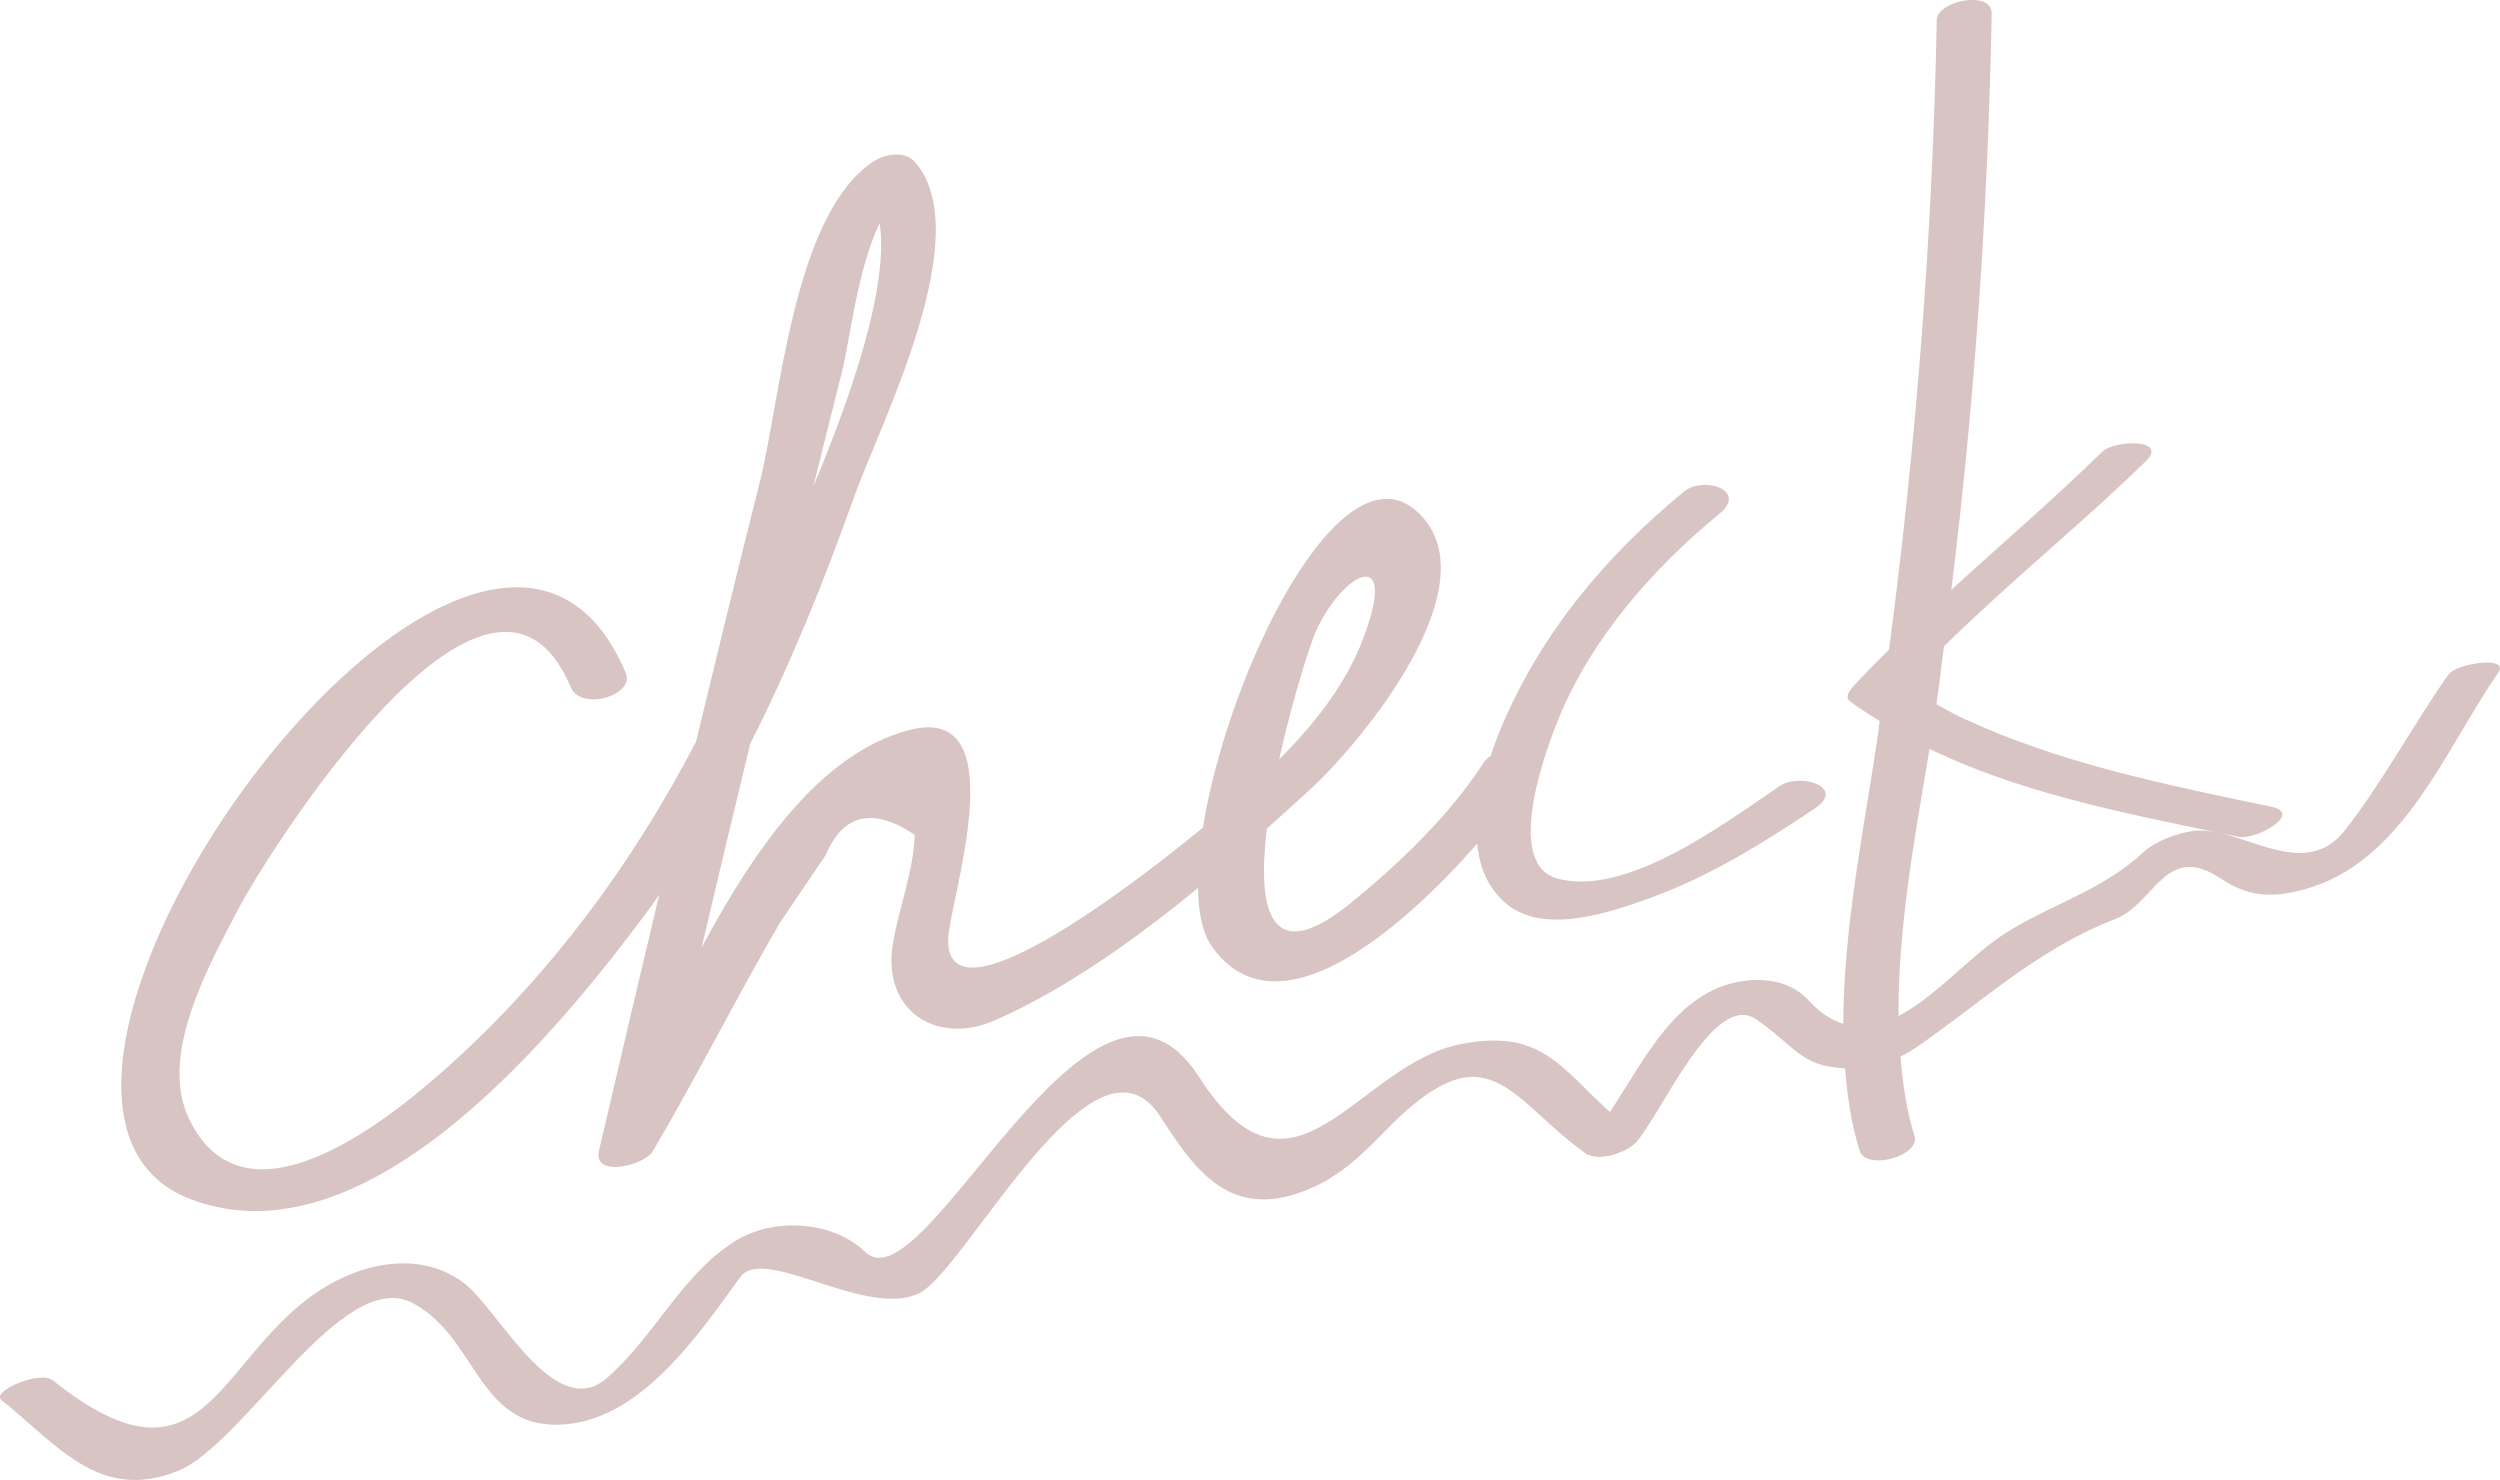
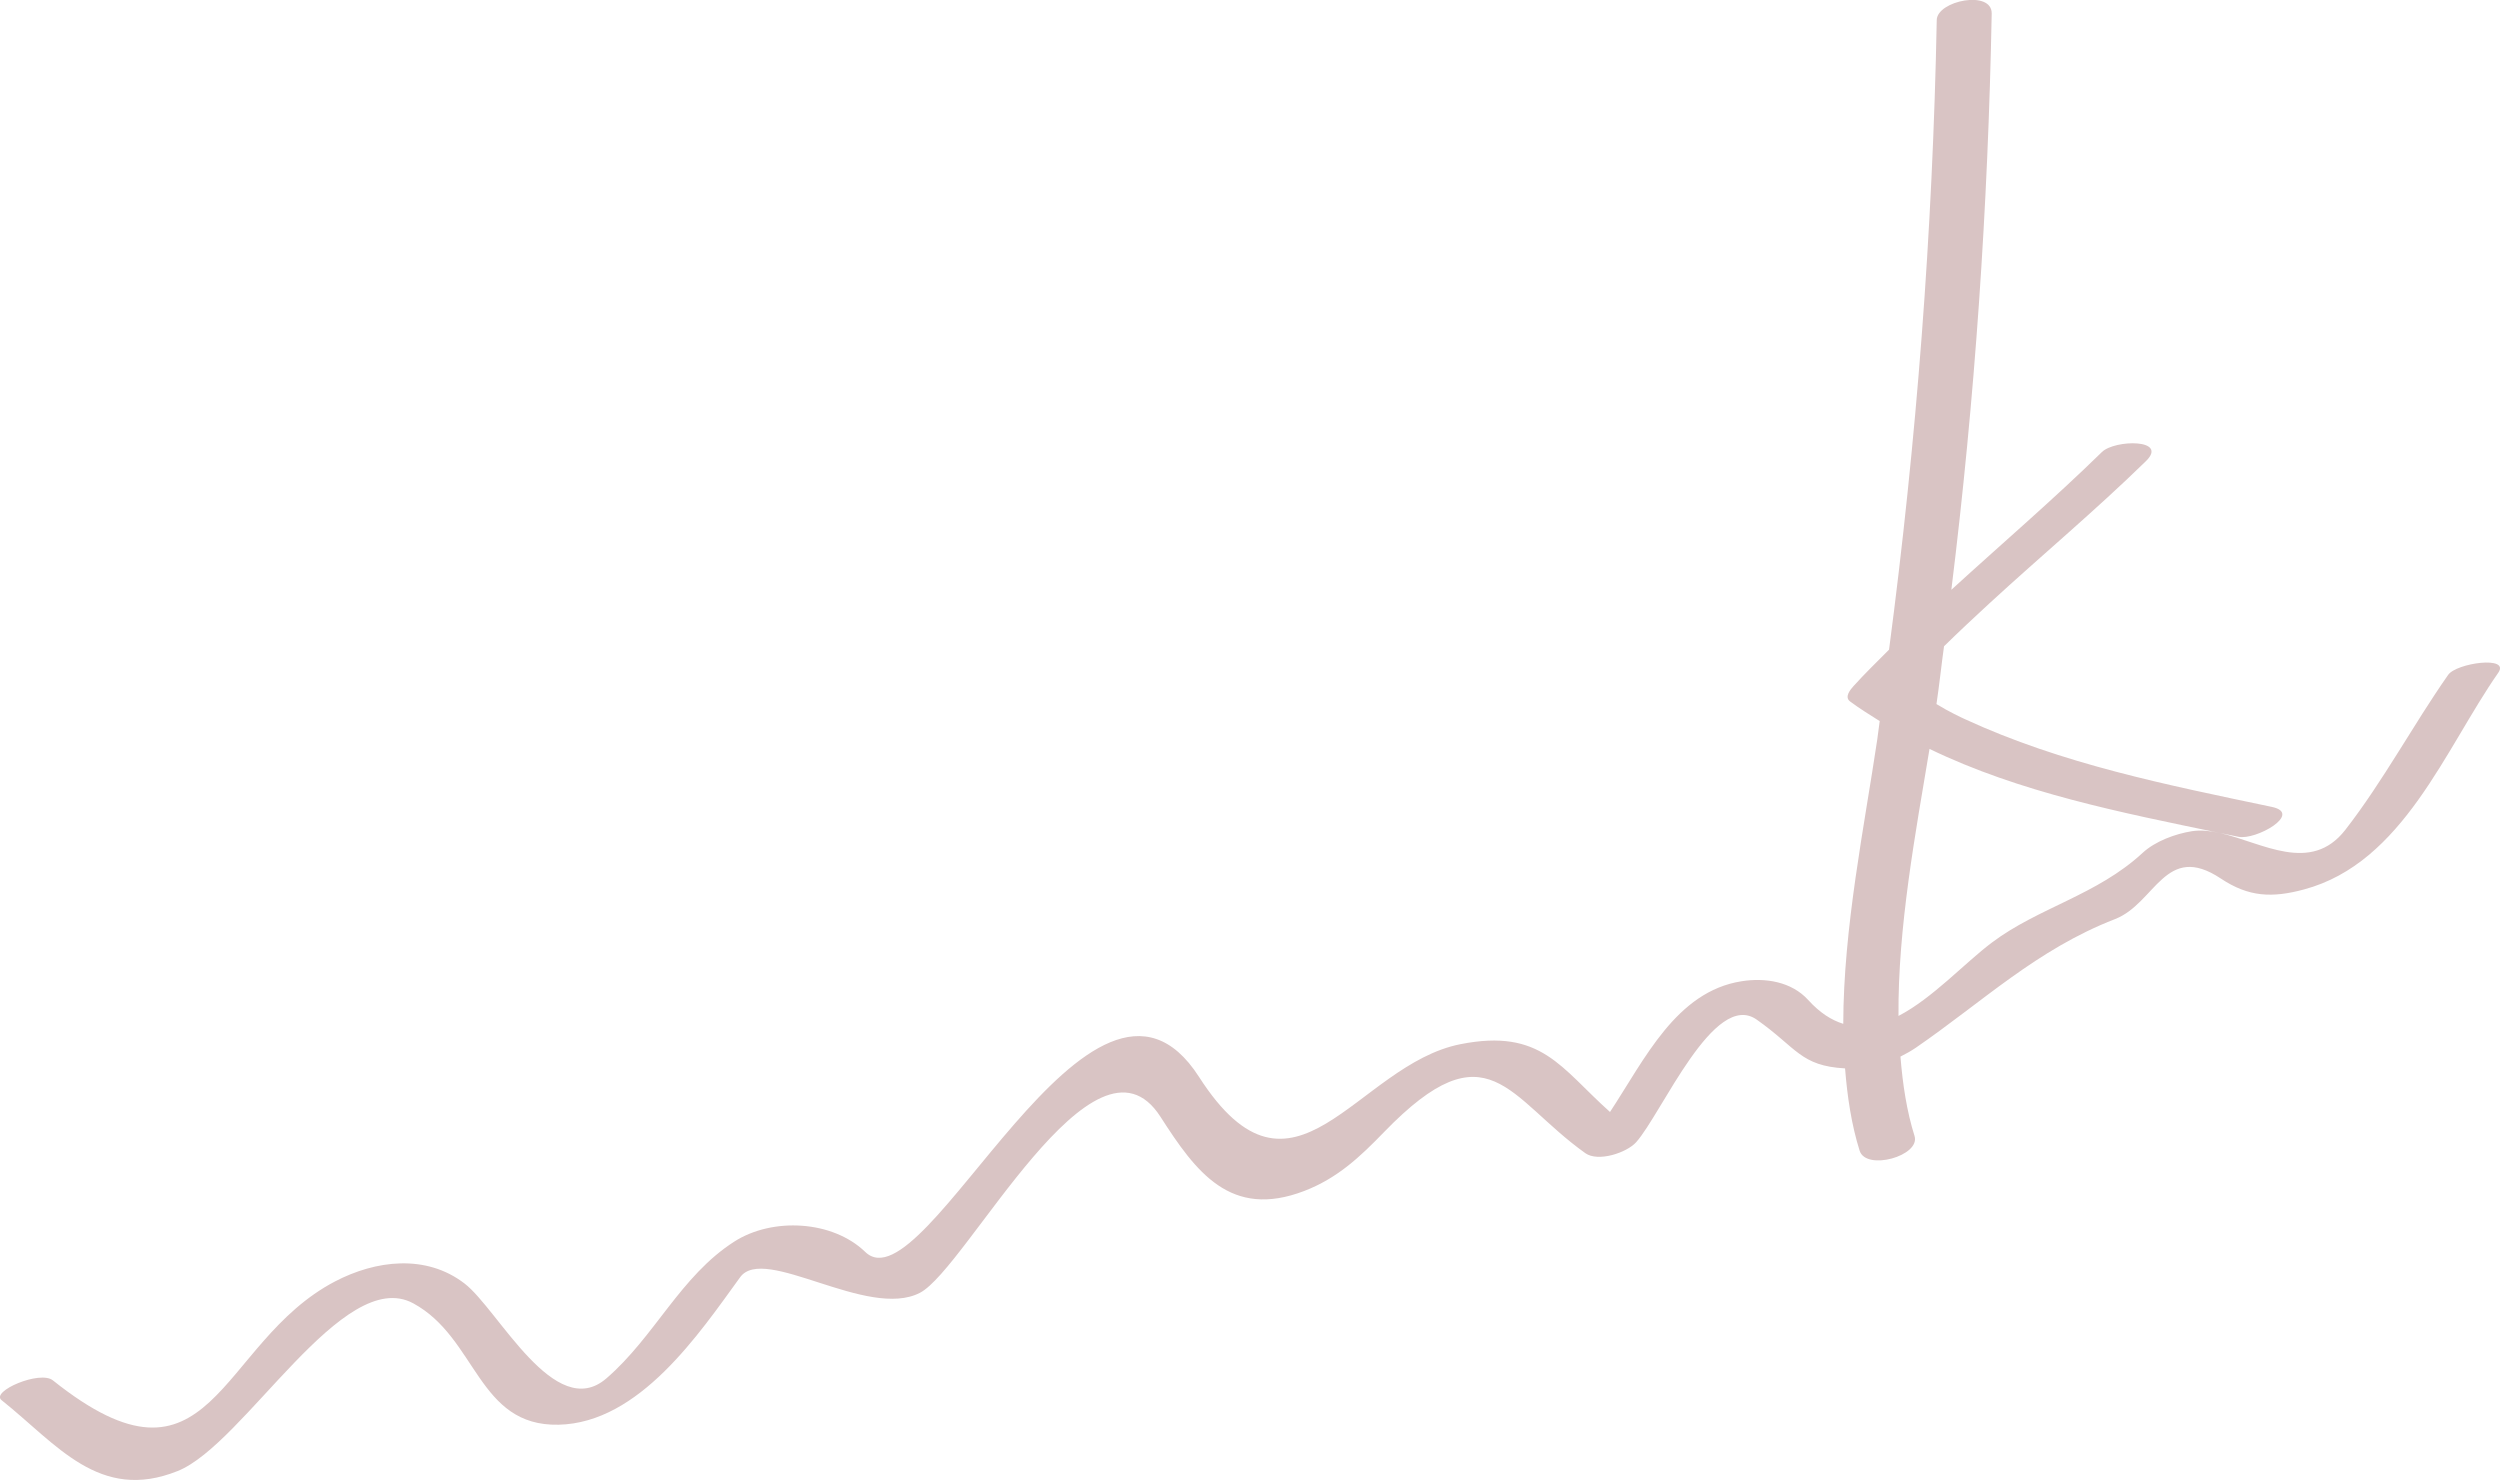
<svg xmlns="http://www.w3.org/2000/svg" fill="none" height="74" viewBox="0 0 125 74" width="125">
  <clipPath id="a">
    <path d="m0 0h125v74h-125z" />
  </clipPath>
  <g clip-path="url(#a)" fill="#d9c4c4">
-     <path d="m28.544 34.373c.506 1.195 3.225.404 2.742-.734-7.142-16.895-34.907 21.402-21.716 26.336 8.892 3.328 18.459-8.547 22.953-14.611.151-.208.294-.425.439-.633-1.008 4.263-2.021 8.524-3.011 12.792-.323 1.392 2.263.761 2.692.032 2.217-3.757 4.161-7.661 6.36-11.427.757-1.123 1.517-2.248 2.276-3.369.884-2.072 2.369-2.411 4.457-1.021-.052 1.807-.805 3.692-1.096 5.474-.545 3.321 2.206 5.101 5.14 3.791 3.539-1.579 6.948-3.999 10.119-6.604.02 1.238.228 2.255.676 2.899 3.221 4.593 9.421-.718 13.286-5.113.108 1.179.542 2.264 1.503 3.041 1.908 1.536 5.239.361 7.199-.348 2.909-1.053 5.644-2.752 8.2-4.471 1.546-1.044-.746-1.796-1.777-1.105-2.696 1.816-7.646 5.574-11.114 4.625-2.769-.757-.461-6.728.077-8.039 1.65-4.001 4.706-7.483 8.026-10.201 1.438-1.179-.802-1.907-1.779-1.103-3.958 3.242-7.246 7.203-9.206 11.961-.158.384-.312.809-.459 1.249-.138.09-.251.197-.332.321-1.752 2.684-4.184 5.013-6.641 7.019-4.089 3.339-4.708.334-4.213-3.701.741-.666 1.471-1.324 2.174-1.972 2.55-2.343 9.12-10.25 5.413-13.811-3.831-3.685-9.522 7.862-10.786 15.729-.967.804-12.802 10.549-12.739 5.61.032-1.875 3.488-11.943-1.978-10.479-4.428 1.186-7.694 5.921-10.347 10.865.802-3.398 1.607-6.798 2.43-10.192 2.032-3.992 3.711-8.178 5.208-12.372 1.313-3.667 6.157-13.059 3.045-16.691-.533-.624-1.564-.416-2.159-.005-3.958 2.718-4.595 11.94-5.612 15.973-1.094 4.327-2.143 8.662-3.194 13-3.139 6.039-7.221 11.576-12.284 16.142-2.484 2.241-10.167 8.816-13.073 2.691-1.539-3.242 1.092-7.815 2.554-10.621 1.11-2.124 12.47-20.577 16.547-10.933zm37.251-2.811c1.318-2.926 4.172-4.428 2.373.346-.866 2.298-2.437 4.286-4.211 6.062.664-3.012 1.566-5.802 1.84-6.407zm-23.737-12.799c.45-1.771.8-5.28 1.926-7.607.461 3.136-1.347 8.447-3.32 13.176.466-1.857.922-3.714 1.392-5.571z" />
    <path d="m.079 70.008c2.762 2.2 4.884 5.12 8.808 3.542 3.338-1.34 8.266-10.293 11.778-8.382 3.185 1.728 3.212 6.157 7.267 6.068 4.037-.09 7.016-4.537 9.075-7.374 1.2-1.658 6.381 2.137 8.993.777 2.339-1.222 8.729-13.931 12.024-8.8 1.77 2.759 3.499 5.12 7.183 3.712 1.663-.639 2.789-1.699 4.005-2.957 5.203-5.364 6.184-1.694 10.056 1.066.635.452 2.061-.018 2.538-.547 1.288-1.446 3.904-7.636 6.033-6.129 2.003 1.41 2.181 2.313 4.414 2.436.113 1.426.321 2.817.728 4.114.323 1.026 3.054.262 2.746-.734-.393-1.247-.592-2.589-.705-3.97.276-.138.536-.285.766-.441 3.347-2.302 6.046-4.914 9.963-6.434 2.023-.784 2.511-3.881 5.293-2.026 1.395.928 2.568.972 4.155.544 4.961-1.329 7.061-7.038 9.714-10.835.606-.868-2.095-.49-2.506.106-1.782 2.549-3.235 5.293-5.145 7.754-1.727 2.214-4.143.639-6.247.156-.016-.004-.036-.009-.057-.011-.467-.104-.931-.149-1.358-.084-.836.133-1.835.499-2.47 1.085-2.29 2.119-5.21 2.731-7.545 4.491-1.356 1.021-2.965 2.783-4.661 3.662-.036-4.428.857-9.177 1.551-13.352 4.507 2.185 9.613 3.188 14.483 4.198.023.002.043.009.057.011.303.063.603.127.904.185.875.185 3.239-1.161 1.677-1.493-5.223-1.098-10.485-2.139-15.358-4.392-.131-.059-.796-.368-1.415-.75.145-.967.244-1.927.378-2.89.748-.734 1.517-1.453 2.287-2.162 2.59-2.381 5.289-4.634 7.807-7.094 1.15-1.123-1.555-1.085-2.2-.456-2.434 2.381-5.02 4.595-7.528 6.888 1.182-9.568 1.833-19.118 2.018-28.808.023-1.204-2.728-.651-2.748.319-.203 10.598-1.006 21.018-2.385 31.483-.599.603-1.207 1.188-1.776 1.821-.154.17-.47.544-.174.766.477.357.981.666 1.483.983-.043.312-.081.621-.124.933-.633 4.272-1.691 9.399-1.698 14.204-.588-.181-1.173-.551-1.754-1.193-.839-.922-2.154-1.123-3.334-.935-3.264.515-4.83 3.884-6.575 6.536-2.466-2.198-3.422-4.191-7.472-3.391-5.232 1.03-8.342 9.005-13.075 1.64-5.343-8.321-13.688 11.649-16.687 8.752-1.634-1.581-4.631-1.744-6.543-.526-2.708 1.731-3.971 4.742-6.401 6.843-2.579 2.234-5.409-3.443-7.093-4.74-1.933-1.489-4.453-1.163-6.476-.106-5.893 3.079-6.116 11.33-14.108 4.948-.644-.517-3.117.544-2.57.987z" />
  </g>
</svg>